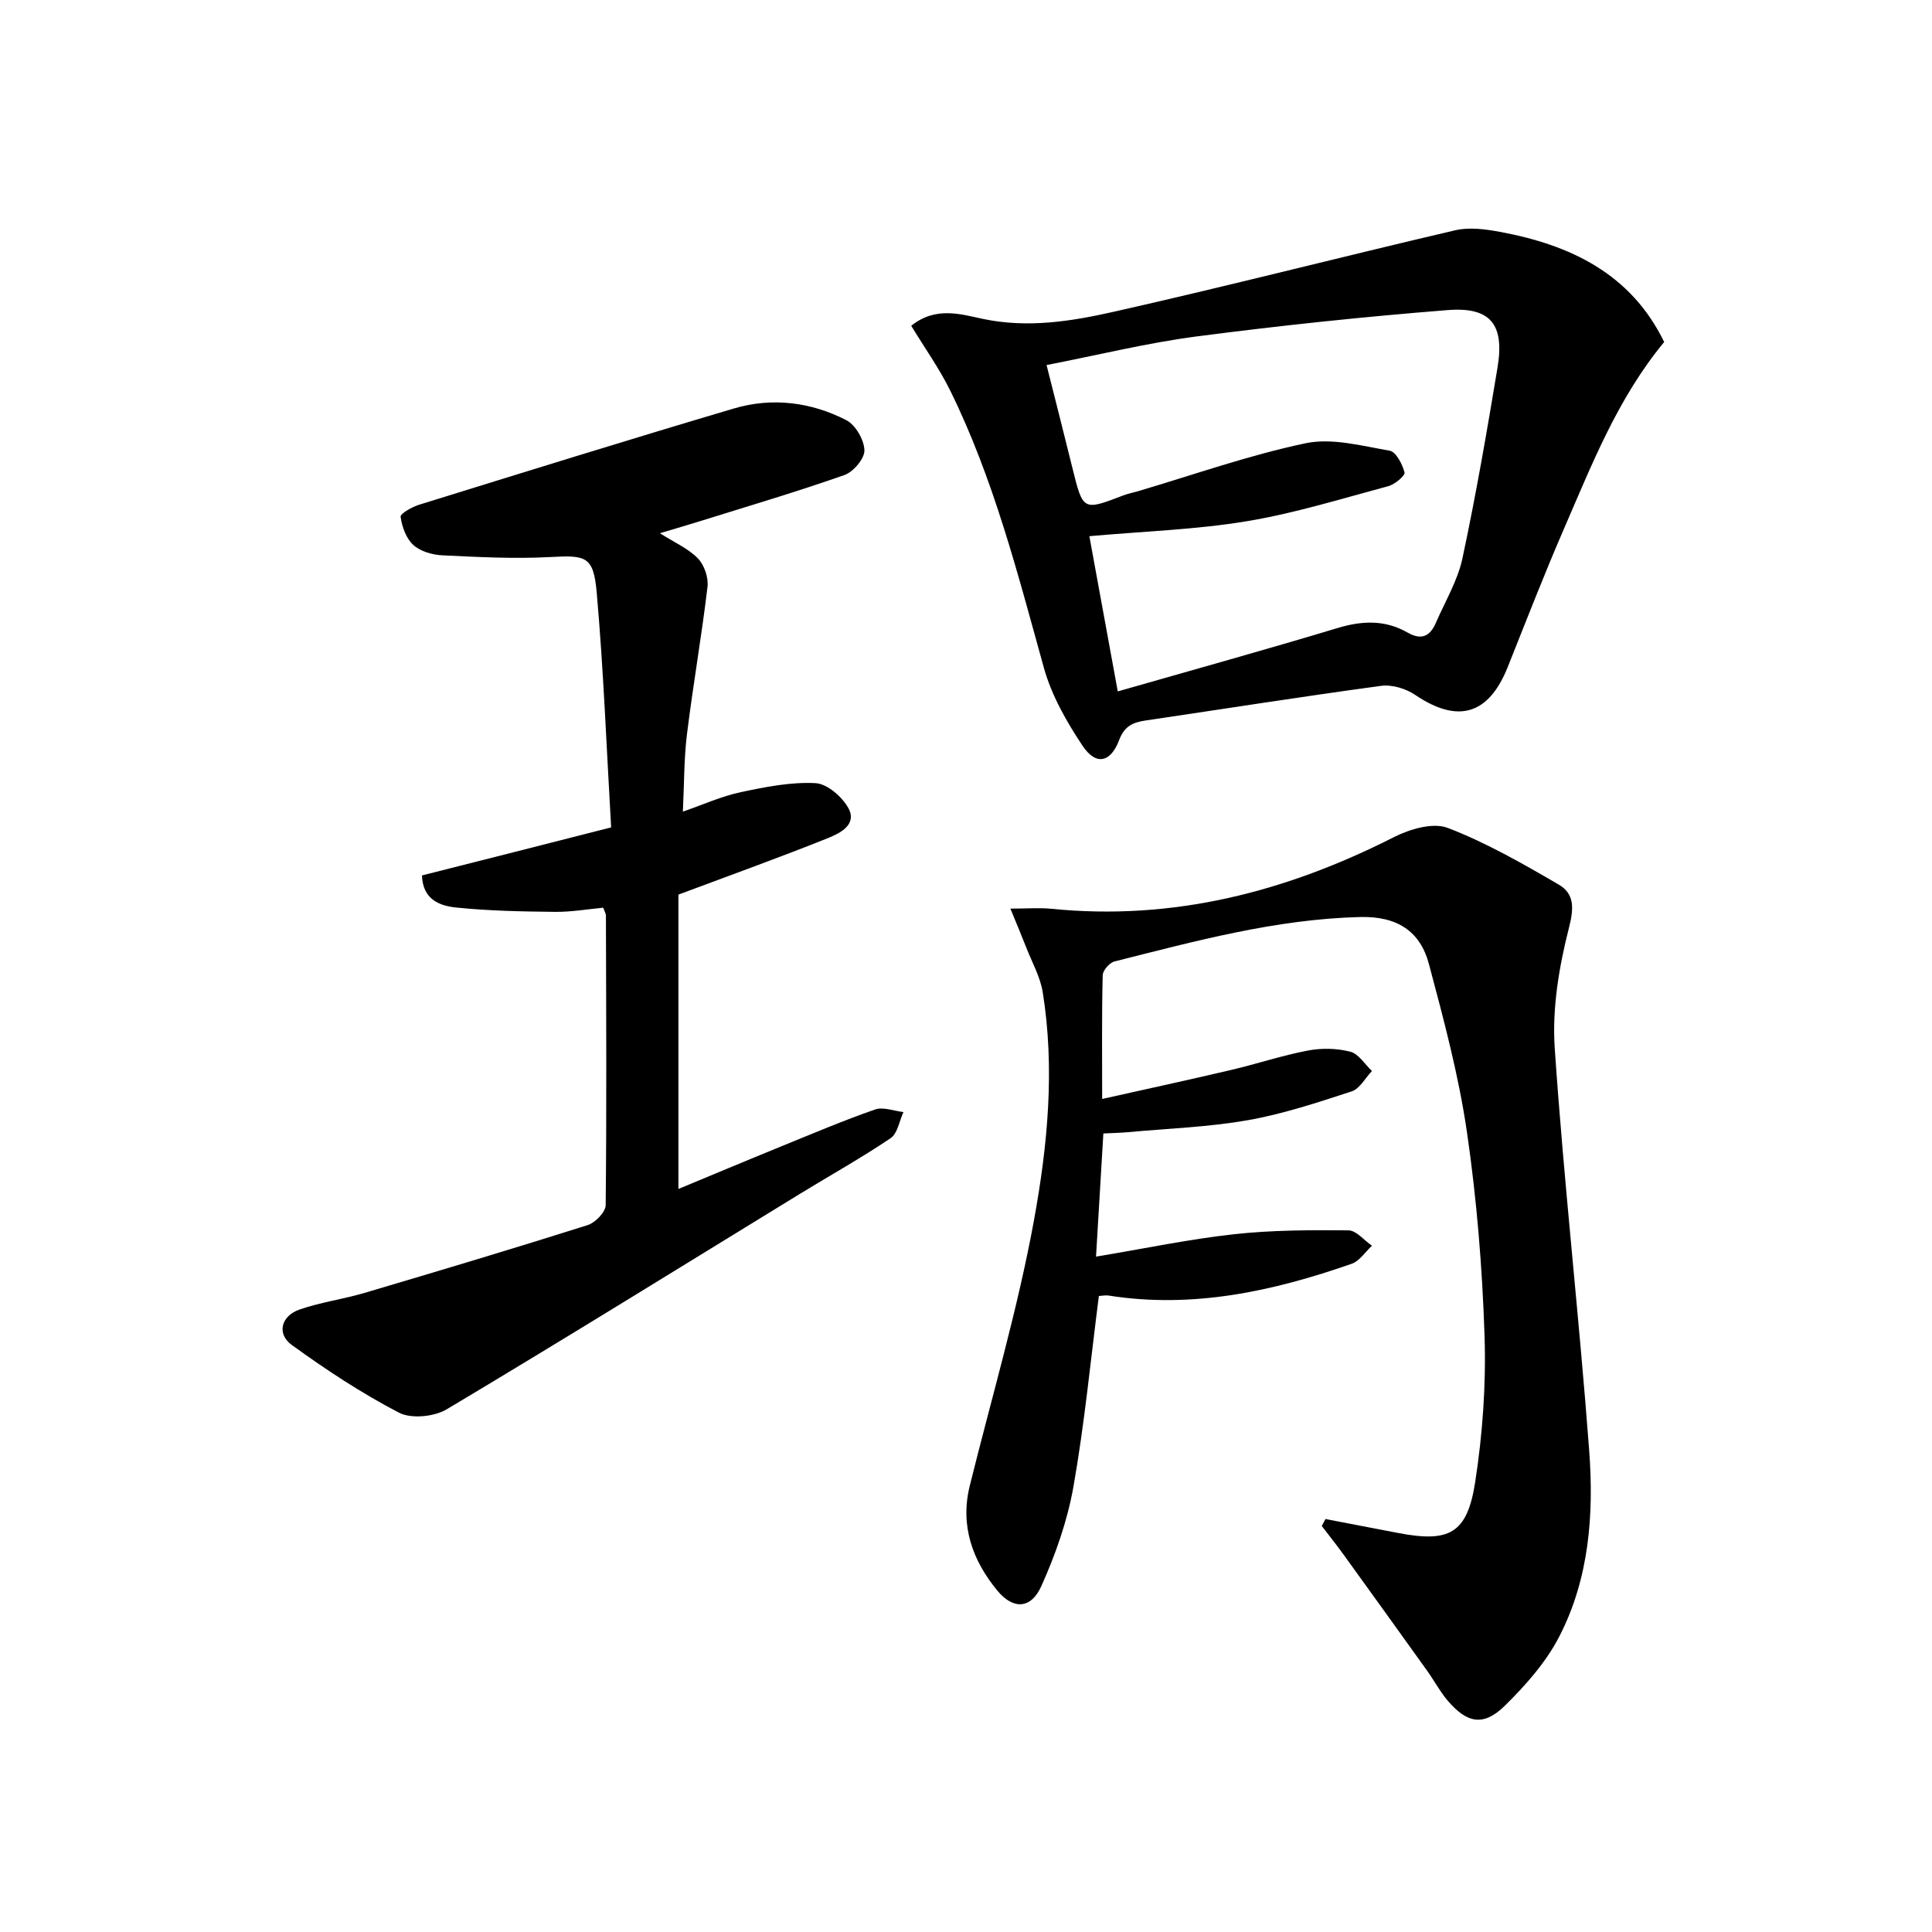
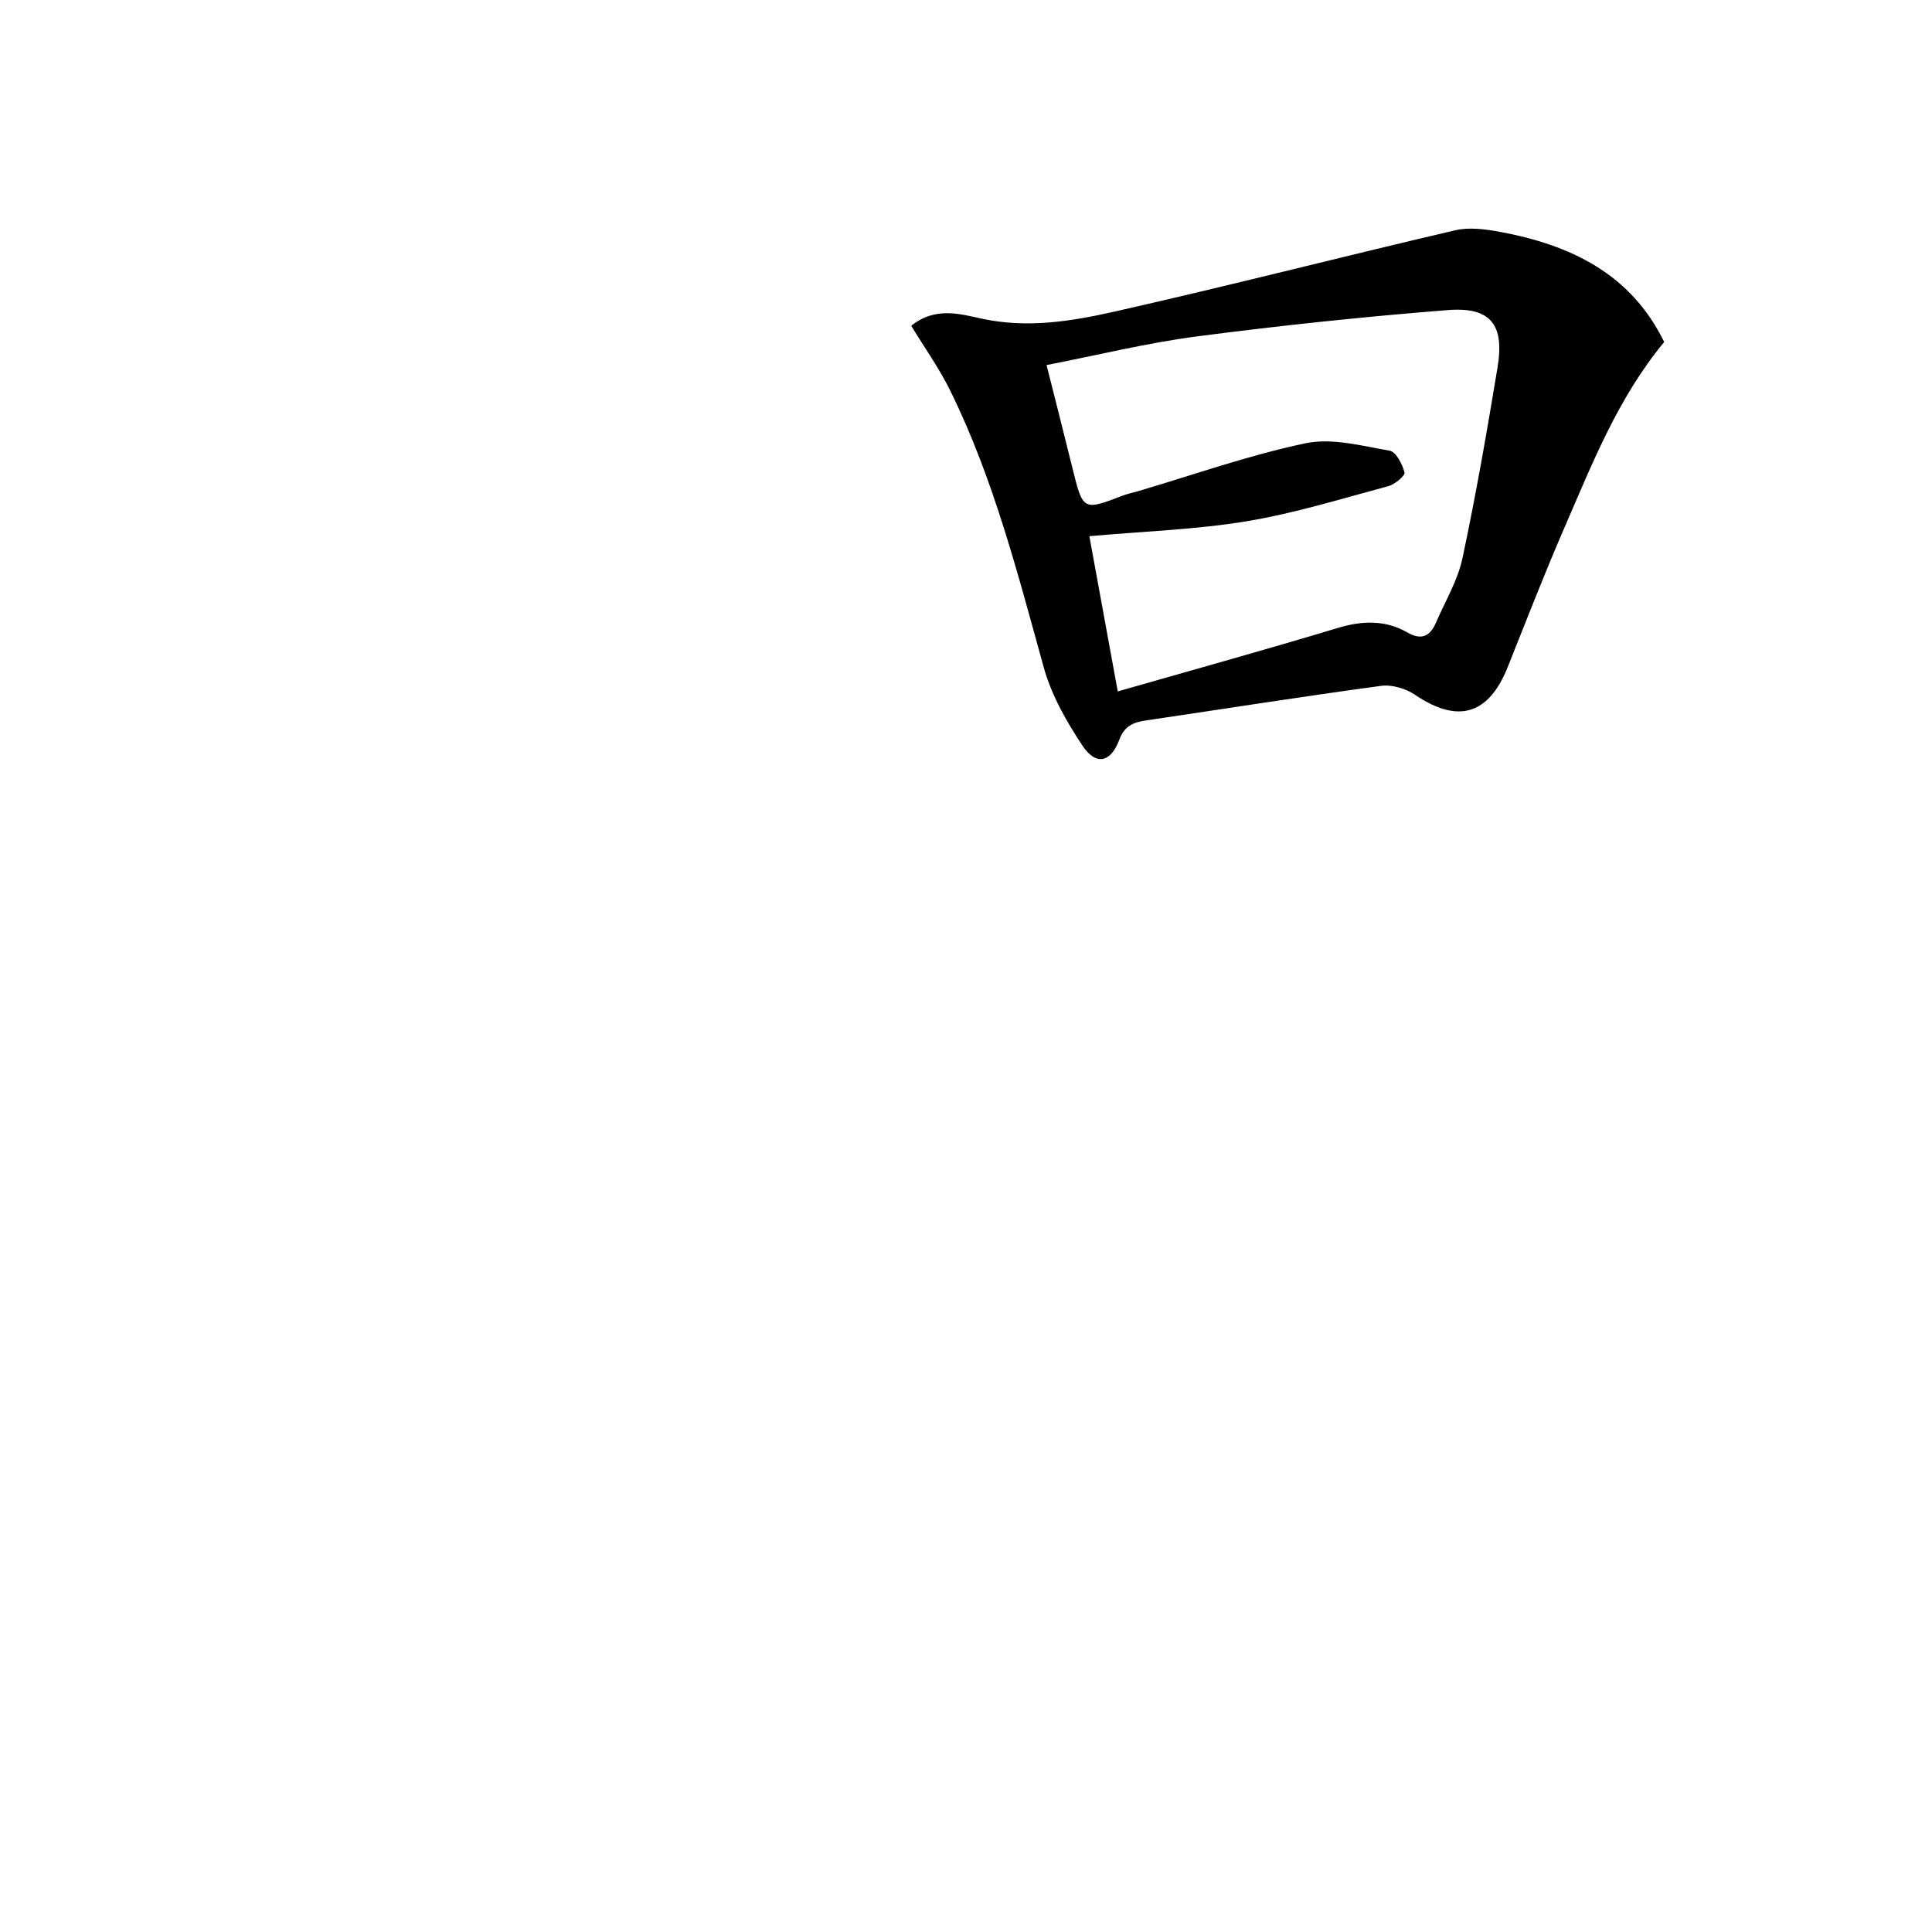
<svg xmlns="http://www.w3.org/2000/svg" enable-background="new 0 0 400 400" viewBox="0 0 400 400">
-   <path d="m274.42 314.5c4.99.96 9.97 1.91 14.96 2.87 10.67 2.06 14.38.18 16.04-10.51 1.54-9.97 2.27-20.2 1.94-30.28-.46-14.09-1.61-28.22-3.64-42.16-1.71-11.75-4.81-23.34-7.88-34.84-1.83-6.86-6.66-9.91-14.25-9.72-17.48.44-34.12 4.99-50.85 9.2-1.03.26-2.42 1.86-2.44 2.87-.2 8.29-.11 16.59-.11 25.6 9.32-2.09 18.03-3.97 26.71-6.01 5.32-1.25 10.54-3 15.91-4.02 2.82-.54 5.98-.47 8.75.24 1.73.44 3.01 2.61 4.49 4-1.39 1.45-2.52 3.67-4.2 4.22-7.08 2.31-14.23 4.69-21.54 5.97-8.14 1.43-16.48 1.71-24.73 2.47-1.62.15-3.25.18-5.14.27-.5 8.42-.98 16.46-1.52 25.5 10-1.66 19.2-3.6 28.51-4.63 7.85-.87 15.82-.88 23.74-.81 1.64.01 3.25 2.07 4.88 3.18-1.39 1.28-2.56 3.17-4.2 3.74-16.3 5.7-32.91 9.33-50.33 6.58-.62-.1-1.28.05-2.01.09-1.71 13.28-2.97 26.48-5.27 39.5-1.25 7.05-3.71 14.05-6.66 20.6-2.12 4.7-5.8 4.89-9.09.9-5.14-6.24-7.76-13.42-5.71-21.71 4.54-18.33 9.93-36.51 13.31-55.06 2.82-15.46 4.34-31.35 1.79-47.15-.51-3.16-2.2-6.14-3.39-9.19-.98-2.51-2.03-5-3.3-8.09 3.54 0 6.02-.21 8.46.03 25.22 2.54 48.57-3.48 70.92-14.82 3.29-1.67 8.1-3.1 11.17-1.92 7.98 3.06 15.51 7.39 22.94 11.71 3.26 1.89 3.23 4.8 2.16 8.96-2.06 8.06-3.51 16.69-2.95 24.93 1.89 27.83 5.06 55.56 7.14 83.38.98 13.16-.01 26.46-6.21 38.46-2.75 5.32-6.97 10.09-11.29 14.33-4.37 4.29-7.8 3.63-11.82-1.1-1.6-1.89-2.78-4.13-4.23-6.16-5.79-8.08-11.59-16.15-17.41-24.2-1.42-1.96-2.94-3.85-4.41-5.78.25-.48.5-.96.76-1.44z" />
-   <path d="m126.53 171.3c-.94-16.11-1.56-32.37-2.98-48.55-.67-7.64-2.21-7.82-9.66-7.42-7.42.4-14.9 0-22.34-.36-2.06-.1-4.52-.81-5.98-2.14-1.48-1.35-2.34-3.76-2.63-5.83-.09-.67 2.4-2.06 3.89-2.52 21.7-6.72 43.38-13.48 65.16-19.92 7.9-2.33 15.91-1.32 23.21 2.42 1.92.98 3.7 4.07 3.77 6.24.05 1.72-2.28 4.48-4.14 5.13-9.85 3.47-19.88 6.42-29.85 9.54-2.52.79-5.05 1.52-8.36 2.51 3.09 1.96 5.91 3.18 7.88 5.22 1.32 1.36 2.21 3.98 1.98 5.88-1.21 10.19-2.99 20.31-4.25 30.5-.63 5.06-.56 10.21-.85 16.04 4.22-1.46 7.99-3.18 11.95-4.02 5.09-1.09 10.37-2.14 15.5-1.88 2.43.12 5.58 2.86 6.85 5.23 1.8 3.36-1.78 5.15-4.22 6.13-9.78 3.93-19.71 7.49-31 11.72v60.94c6.95-2.88 14.08-5.88 21.25-8.8 6.45-2.63 12.88-5.36 19.46-7.65 1.69-.59 3.91.31 5.88.53-.86 1.85-1.21 4.43-2.66 5.41-6.05 4.08-12.44 7.65-18.67 11.46-24.38 14.94-48.68 30.02-73.23 44.67-2.6 1.55-7.35 2.02-9.9.69-7.74-4.02-15.1-8.88-22.18-14.01-3.17-2.3-2.23-6.01 1.62-7.34 4.36-1.51 9.01-2.13 13.44-3.44 15.44-4.57 30.86-9.18 46.21-14.04 1.58-.5 3.71-2.71 3.72-4.14.21-19.99.1-39.98.05-59.98 0-.31-.21-.62-.56-1.59-3.2.3-6.6.9-10 .86-6.8-.07-13.63-.2-20.39-.89-3.37-.34-6.96-1.57-7.14-6.65 12.64-3.18 25.28-6.41 39.17-9.95z" />
  <path d="m188.66 67.45c5.07-4.07 10.22-2.4 14.87-1.42 9.27 1.95 18.31.49 27.14-1.5 23.6-5.32 47.04-11.35 70.6-16.85 2.91-.68 6.24-.24 9.25.32 14.63 2.7 27.15 8.67 34.03 22.81-9.63 11.64-14.94 25.3-20.74 38.65-4.1 9.44-7.82 19.05-11.64 28.62-3.97 9.95-10.34 11.77-19.19 5.78-1.92-1.3-4.8-2.17-7.05-1.86-16.27 2.2-32.49 4.77-48.74 7.17-2.62.39-4.39 1.14-5.48 4.05-1.77 4.7-4.82 5.31-7.56 1.21-3.33-4.99-6.45-10.48-8.04-16.21-5.41-19.5-10.4-39.12-19.39-57.38-2.25-4.57-5.25-8.76-8.06-13.39zm36.88 43.56c1.98 10.8 3.9 21.28 5.88 32.14 15.65-4.48 30.66-8.65 45.57-13.14 5.07-1.53 9.82-1.69 14.42.95 2.95 1.69 4.7.71 5.89-2.05 1.91-4.41 4.49-8.69 5.48-13.3 2.8-13.1 5.08-26.32 7.27-39.54 1.47-8.88-1.43-12.57-10.31-11.87-17.35 1.37-34.68 3.2-51.94 5.45-10.28 1.34-20.41 3.85-31.12 5.93 1.89 7.49 3.64 14.37 5.34 21.26 2.21 8.95 2.19 8.94 10.57 5.72.92-.35 1.9-.53 2.85-.81 11.6-3.42 23.07-7.5 34.87-9.98 5.48-1.15 11.65.55 17.4 1.54 1.32.23 2.64 2.79 3.08 4.51.17.65-2.01 2.48-3.37 2.84-9.73 2.61-19.41 5.62-29.32 7.26-10.43 1.73-21.11 2.07-32.56 3.09z" />
</svg>